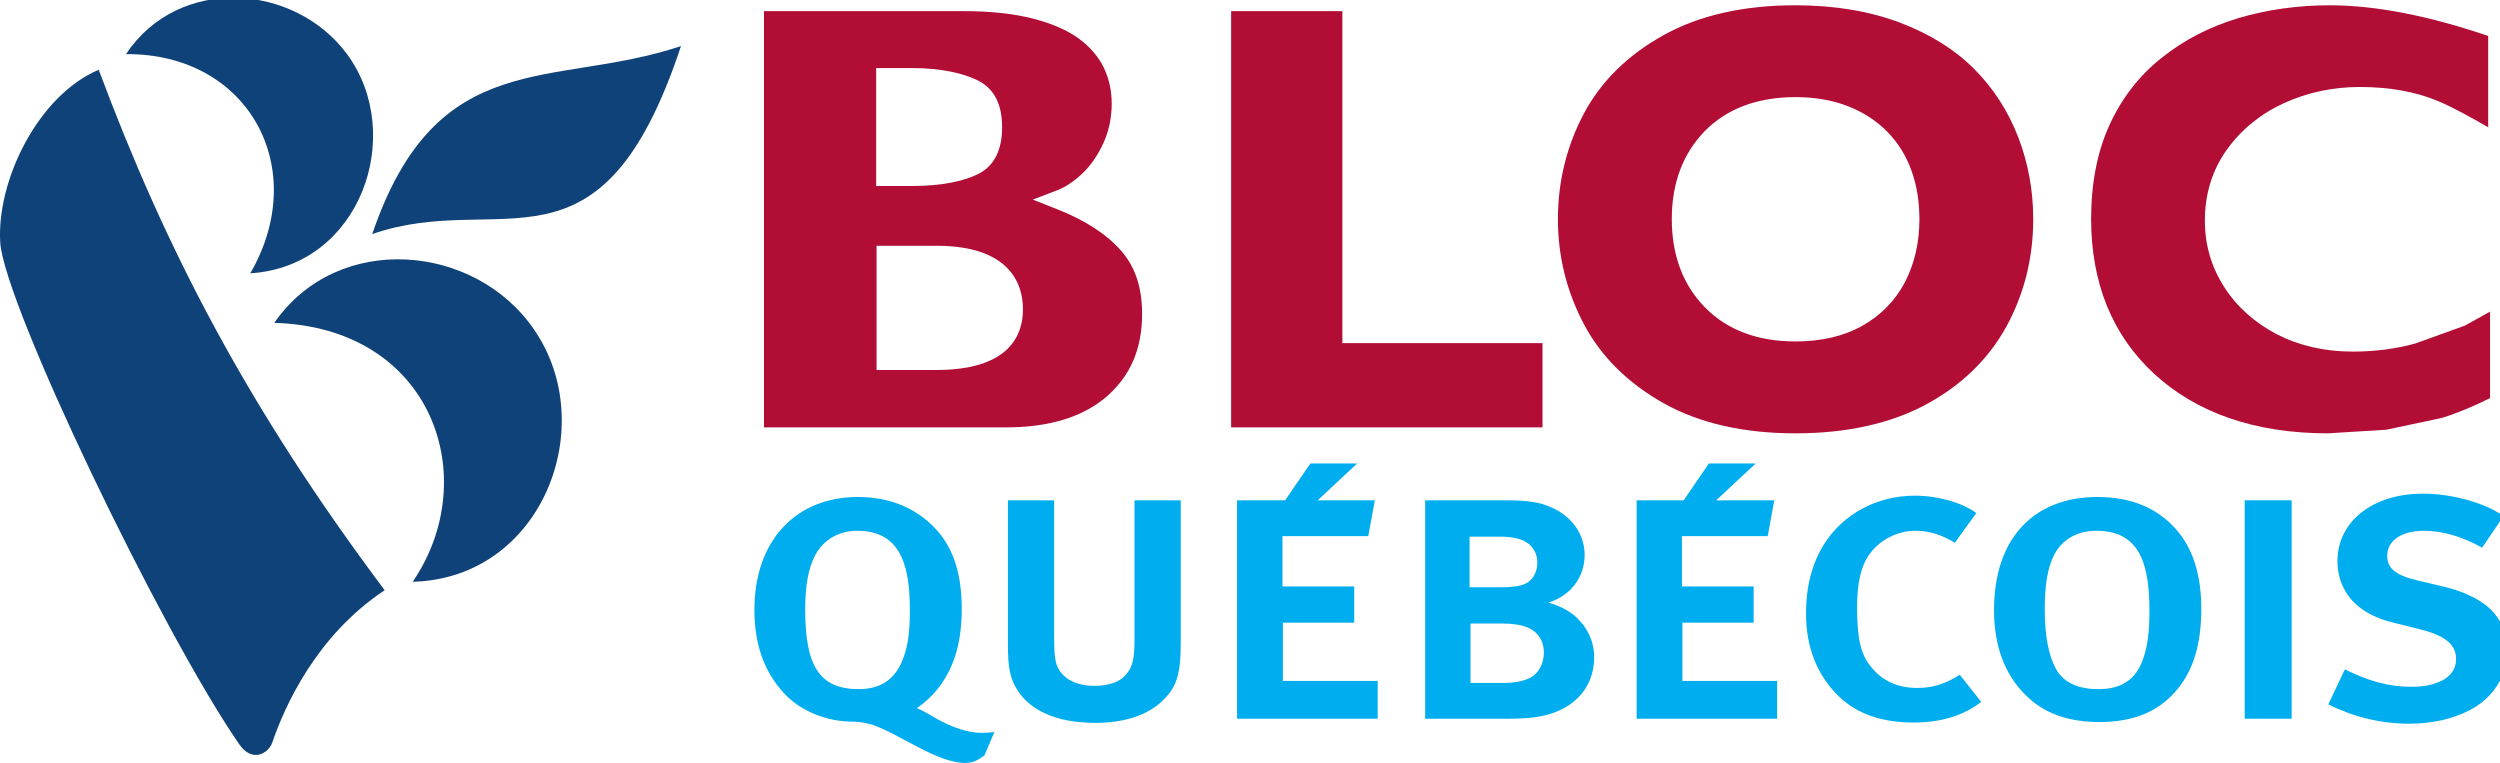
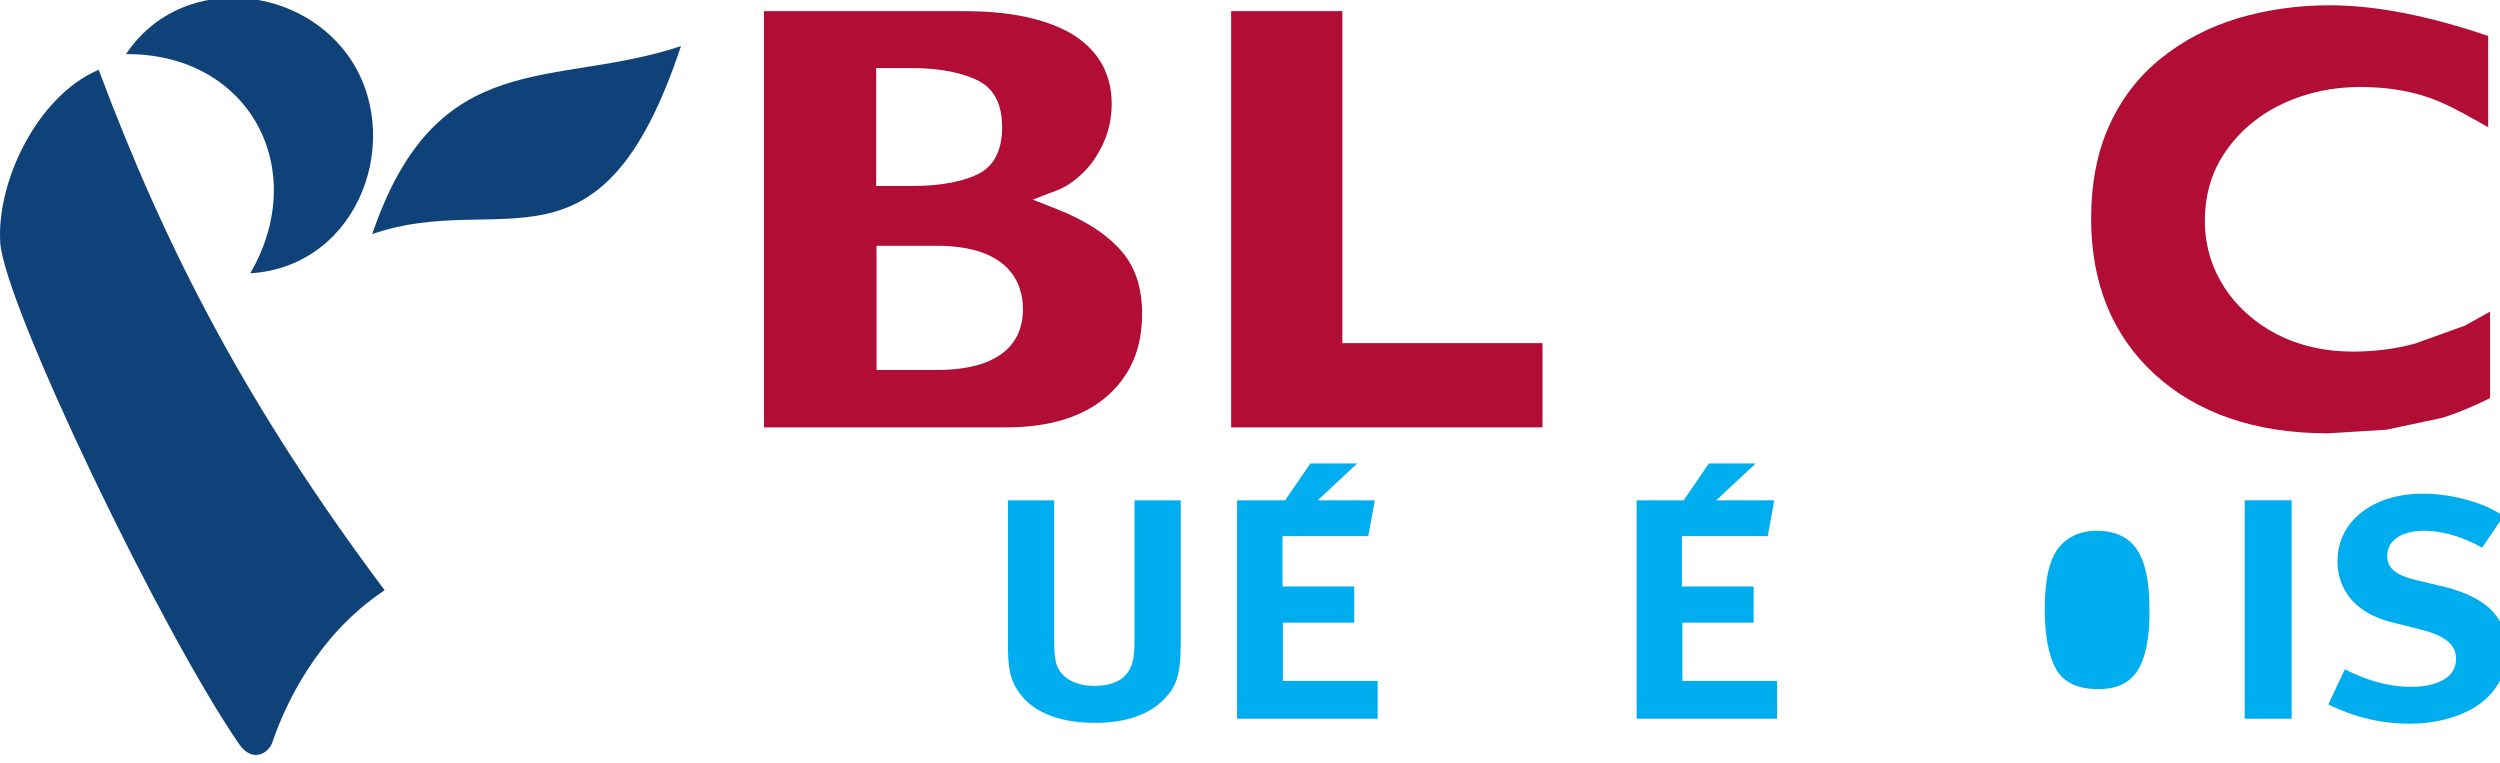
<svg xmlns="http://www.w3.org/2000/svg" version="1.1" width="300.001" height="91.551" id="svg2" xml:space="preserve">
  <defs id="defs6">
    <clipPath id="clipPath18">
      <path d="M 0,1335.54 0,0 l 4376.4,0 0,1335.54" id="path20" />
    </clipPath>
  </defs>
  <g transform="matrix(1.25,0,0,-1.25,-123.524,129.247)" id="g10">
    <g transform="matrix(0.055,0,0,0.055,98.819,30.157)" id="g12">
      <g id="g14">
        <g clip-path="url(#clipPath18)" id="g16">
          <path d="m 1634.84,685.879 -104.84,0 0,216.785 104.84,0 c 124.45,0 150.72,-63.32 150.72,-110.906 0,-47.336 -26.27,-105.879 -150.72,-105.879 z m -105.5,526.971 62.45,0 c 51.54,0 90.37,-9.31 115.04,-21.66 28.17,-13.96 42.33,-41.41 42.33,-81.42 0,-40.06 -13.81,-67.39 -40.86,-81.38 -23.7,-12.27 -62.74,-21.37 -115.41,-21.37 l -63.55,0 0,205.83 z m 316.13,-246.53 -42.81,16.93 43.04,16.5 c 14.29,5.46 28.67,15.18 43.01,28.64 14.44,13.38 26.89,31.25 36.83,52.68 10.02,21.5 14.9,44.89 14.9,69.98 0,22.8 -4.88,44.16 -14.14,63.2 -9.32,18.91 -23.74,35.68 -42.97,49.84 -19.76,14.5 -46.45,26.29 -79.39,34.86 -33.69,8.75 -74.06,13.22 -120.04,13.22 0,0 -318.08,0 -350.4,0 0,-33.22 0,-693.307 0,-726.51 32.86,0 422.33,0 422.33,0 75.71,0 135.22,18.32 176.48,54.453 41.05,36.028 61.18,83.035 61.18,143.532 0,45.91 -11.8,81.808 -36.37,110.148 -25.19,28.852 -62.95,53.359 -111.65,72.527" id="path22" style="fill:#b20d35;fill-opacity:1;fill-rule:nonzero;stroke:none" />
          <path d="m 2343.08,1312.17 c -27.76,0 -166.12,0 -194.16,0 0,-33.22 0,-693.307 0,-726.51 32.62,0 511.03,0 543.47,0 0,25.86 0,120.988 0,147.098 -32.14,0 -349.31,0 -349.31,0 0,0 0,545.702 0,579.412" id="path24" style="fill:#b20d35;fill-opacity:1;fill-rule:nonzero;stroke:none" />
-           <path d="m 3325.15,839.445 c -16.9,-32.386 -42.17,-58.242 -74.68,-76.515 -32.23,-18.2 -71.48,-27.254 -116.66,-27.254 -65.93,0 -119.09,19.879 -157.78,59.386 -38.47,39.223 -57.99,91.157 -57.99,154.2 0,62.788 19.38,114.268 57.76,153.718 38.49,39.07 91.87,59.15 158.01,59.15 34.57,0 65.24,-5.36 91.75,-15.88 26.97,-10.45 50.08,-25.52 68.73,-44.7 19,-19.18 33.08,-42.24 42.28,-68.17 9.13,-25.34 13.7,-53.79 13.7,-84.118 0,-40.899 -8.49,-77.864 -25.12,-109.817 z m 120.58,371.985 c -33.54,33.68 -77.21,61 -129.9,80.88 -52.73,19.88 -114.02,30.12 -182.02,30.12 -90.83,0 -168.33,-17.63 -230.89,-52.56 -62.1,-34.63 -108.77,-80.69 -138.49,-136.77 -29.97,-56.66 -45.13,-118.68 -45.13,-183.838 0,-65.051 15.28,-126.672 45.4,-183.512 30.03,-56.664 76.6,-102.625 138.55,-137.625 62.23,-35.039 139.73,-52.832 230.56,-52.832 89.61,0 166.61,17.145 228.64,50.699 61.54,33.344 108.41,79.031 139.46,135.387 31.19,56.914 47,120.059 47,187.883 0,49.98 -8.88,98.328 -26.34,143.398 -17.36,44.91 -43.08,84.98 -76.84,118.77" id="path26" style="fill:#b20d35;fill-opacity:1;fill-rule:nonzero;stroke:none" />
          <path d="m 4106.24,717.961 c -48.46,0 -92.72,10.141 -131.89,30.07 -38.99,20.461 -70.09,48.196 -92.21,82.797 -22.26,34.848 -33.62,73.539 -33.62,115.258 0,47.226 12.86,89.044 38.63,124.664 25.23,35.08 58.83,62.35 99.91,81.14 40.8,18.5 85.18,27.94 131.8,27.94 51.97,0 97.9,-8.29 137.02,-24.76 28.53,-12.08 57.86,-28.78 87.17,-45.59 0,39.66 0,139.57 0,159.37 -102.52,34.88 -195.66,53.58 -276.39,53.58 -55.98,0 -109.75,-7.57 -160.26,-22.59 -49.82,-15 -94.79,-38.16 -133.66,-69.38 -38.61,-30.6 -69.01,-69.8 -90.53,-116.52 -21.35,-46.47 -32.22,-101.89 -32.22,-164.678 0,-54.836 9.09,-105.547 27.37,-151.102 18.36,-45.121 45.98,-85.23 82.59,-118.926 36.78,-33.941 80.87,-59.976 130.82,-77.261 50.41,-17.598 108.49,-26.68 172.48,-26.68 l 101.98,6.309 96.9,20.586 c 28.55,8.707 56.57,20.937 84.17,34.585 0,17.383 0,110.75 0,150.965 -20.23,-11.308 -43.97,-24.429 -43.97,-24.429 l -86.41,-31.168 c -34.11,-9.426 -71.07,-14.18 -109.68,-14.18" id="path28" style="fill:#b20d35;fill-opacity:1;fill-rule:nonzero;stroke:none" />
-           <path d="m 1577.16,184.262 c 8.11,22.258 10.98,46.726 10.98,81.867 0,41.191 -4.36,70.644 -14.41,92.914 -14.4,31.758 -40.2,46.172 -77.66,46.172 -33.08,0 -59,-16.606 -72.74,-41.899 -12.22,-22.324 -17.89,-54.007 -17.89,-94.918 0,-97.816 23.74,-139.589 93.52,-139.589 40.9,0 65.36,19.472 78.2,55.453 z M 1718.3,13.039 C 1708.15,5.801 1699.6,0 1684.6,0 c -49.06,0 -114.49,50.371 -161.21,66.332 -5.82,2.109 -21.58,5.637 -33.9,5.637 -48.3,0 -93.58,19.453 -121.5,50.222 -33.3,36.09 -51.22,83.489 -51.22,144.918 0,120.719 72.04,197.071 180.72,197.071 58.85,0 105.03,-21.504 138.05,-58.301 28.91,-32.426 43.13,-76.938 43.13,-136.777 0,-56.821 -12.11,-99.223 -37.91,-134.551 -11.57,-15.699 -25.39,-28.629 -40.39,-38.871 13.75,-5.781 24.27,-12.93 32.25,-17.238 13.63,-7.91 47.51,-25.961 81.38,-25.961 6.5,0 15.88,0.719 21.66,1.461 L 1718.3,13.039" id="path30" style="fill:#00adef;fill-opacity:1;fill-rule:nonzero;stroke:none" />
          <path d="m 2027.63,107.129 c -22.87,-21.41 -60.27,-37.207 -115.81,-37.207 -69.74,0 -113.58,22.867 -135.16,55.937 -13.88,21.032 -17.37,41.032 -17.37,80.661 l 0,251.875 80.67,0 0,-239.747 c 0,-25.878 1.36,-42.296 6.48,-52.269 9.98,-20.289 32.89,-31.828 63.96,-31.828 25.34,0 45.3,7.211 55.43,20.16 10.04,12.18 14.4,23.75 14.4,61.848 l 0,241.836 80.73,0 0,-249.086 c 0,-58.84 -8.74,-79.02 -33.33,-102.18" id="path32" style="fill:#00adef;fill-opacity:1;fill-rule:nonzero;stroke:none" />
-           <path d="m 2566.75,243.281 0,-103.691 56.04,0 c 20.17,0 35.99,3.031 47.46,8.691 14.38,7.09 24.52,24.34 24.52,43.891 0,22.359 -11.44,36.707 -27.37,43.789 -11.5,5.129 -27.36,7.32 -43.91,7.32 l -56.74,0 z m 97.78,141.641 c -9.99,6.582 -25.93,10 -45.34,10 l -54.06,0 0,-88.363 54.76,0 c 35.17,0 49.67,5.781 58.26,21.5 3.63,6.55 5.18,13.675 5.18,21.707 0,15.015 -7.24,28.086 -18.8,35.156 z m 51.82,-295.66 c -23.79,-9.363 -47.51,-12.133 -86.33,-12.133 l -142.4,0 0,381.266 140.83,0 c 38.95,0 59.82,-3.59 79.08,-12.223 35.34,-15.234 58.42,-46.234 58.42,-83.496 0,-23.008 -8.77,-43.926 -24.43,-59.785 -10.12,-10.02 -23.79,-18.629 -38.84,-22.95 19.38,-5.82 35.92,-13.812 48.15,-25.121 19.45,-18.039 31.74,-41.808 31.74,-70.558 0,-42.5 -23.15,-77.742 -66.22,-95" id="path34" style="fill:#00adef;fill-opacity:1;fill-rule:nonzero;stroke:none" />
-           <path d="m 3340.13,70.531 c -53.15,0 -97.08,13.609 -130.2,45.289 -37.43,36.09 -57.58,84.942 -57.58,144.84 0,48.649 10.88,88.242 31.62,121.406 33.25,52.602 92.18,84.414 158.4,84.414 40.29,0 83.4,-12.437 107.12,-30.386 L 3412,384.117 c -21.49,13.711 -44.39,21.098 -68.31,21.098 -33,0 -63.2,-16.606 -80.53,-40.957 -15.18,-20.996 -21.64,-50.649 -21.64,-92.207 0,-53.891 5.77,-82.742 25.35,-105.672 19.32,-23.238 45.24,-35.481 79.84,-35.481 27.23,0 49.48,7.282 74.03,23 l 37.39,-47.378 c -30.89,-23.77 -69.76,-35.989 -118,-35.989" id="path36" style="fill:#00adef;fill-opacity:1;fill-rule:nonzero;stroke:none" />
-           <path d="m 3741.65,184.262 c 7.11,21.418 10.11,45.867 10.11,81.867 0,41.191 -4.47,70.644 -14.35,92.914 -14.45,31.758 -40.35,46.172 -78.38,46.172 -33.15,0 -59.71,-15.141 -73.54,-41.899 -11.46,-22.324 -16.47,-53.125 -16.47,-94.918 0,-47.457 7.09,-82 19.98,-105.097 13.78,-23.711 39.09,-34.492 73.59,-34.492 39.58,0 66.32,15.863 79.06,55.453 z m -206.5,-65.41 c -36.65,36.519 -54.65,86.168 -54.65,148.257 0,123.692 68.33,197.071 180.67,197.071 60.42,0 105.64,-20.239 138.1,-57.602 28.02,-32.398 43.02,-77.637 43.02,-137.476 0,-60.493 -13.53,-105.801 -40.88,-139.493 -31.01,-38.187 -74.28,-58.23 -136.76,-58.23 -56.1,0 -97.92,15.691 -129.5,47.473" id="path38" style="fill:#00adef;fill-opacity:1;fill-rule:nonzero;stroke:none" />
+           <path d="m 3741.65,184.262 c 7.11,21.418 10.11,45.867 10.11,81.867 0,41.191 -4.47,70.644 -14.35,92.914 -14.45,31.758 -40.35,46.172 -78.38,46.172 -33.15,0 -59.71,-15.141 -73.54,-41.899 -11.46,-22.324 -16.47,-53.125 -16.47,-94.918 0,-47.457 7.09,-82 19.98,-105.097 13.78,-23.711 39.09,-34.492 73.59,-34.492 39.58,0 66.32,15.863 79.06,55.453 z m -206.5,-65.41 " id="path38" style="fill:#00adef;fill-opacity:1;fill-rule:nonzero;stroke:none" />
          <path d="m 3918.01,77.129 81.988,0 0,381.266 -81.988,0 0,-381.266 z" id="path40" style="fill:#00adef;fill-opacity:1;fill-rule:nonzero;stroke:none" />
          <path d="m 4309.5,91.422 c -28.18,-14.293 -63.27,-22.98 -104.39,-22.98 -48.44,0 -96.51,11.457 -141.15,33.731 l 28.88,61.129 c 39.5,-19.403 73.99,-30.391 116.6,-30.391 22.31,0 38.15,3.711 51.85,10.231 16.27,7.929 25.71,20.8 25.71,38.211 0,24.328 -17.95,40.41 -60.4,51.128 l -51.05,12.848 c -38.05,9.492 -64.7,27.344 -79.89,51.231 -10.73,17.05 -15.68,35.082 -15.68,55.976 0,68.383 60.97,117.426 148.71,117.426 50.48,0 106.66,-15.156 141.23,-39.023 l -37.42,-55.215 c -34.59,19.199 -69.17,29.492 -101.48,29.492 -38.26,0 -64.19,-16.606 -64.19,-43.34 0,-21.469 12.97,-33.816 51.89,-43.125 l 51.17,-12.191 c 31.57,-7.95 60.35,-21.637 78.43,-39.45 17.93,-18.339 28.08,-42.48 28.08,-70.73 0,-44.469 -24.56,-83.527 -66.9,-104.957" id="path42" style="fill:#00adef;fill-opacity:1;fill-rule:nonzero;stroke:none" />
          <path d="m 2239.26,143.141 0,101.621 124.49,0 0,63.207 -125.2,0 0,87.871 149.68,0 11.51,62.555 -99.72,0 68.99,64.335 -81.75,0 -44.12,-64.335 -83.88,0 0,-381.266 245.44,0 0,66.012 -165.44,0" id="path44" style="fill:#00adef;fill-opacity:1;fill-rule:nonzero;stroke:none" />
          <path d="m 2936.58,143.141 0,101.621 124.35,0 0,63.207 -125.16,0 0,87.871 149.72,0 11.44,62.555 -101.41,0 69.1,64.335 -81.8,0 -44.04,-64.335 -82.11,0 0,-381.266 245.27,0 0,66.012 -165.36,0" id="path46" style="fill:#00adef;fill-opacity:1;fill-rule:nonzero;stroke:none" />
-           <path d="m 720.328,316.172 c 226.68,5.918 328.052,272.89 211.602,440.601 -102.09,149.372 -341.856,172 -453.223,11.317 276.816,-7.813 365.148,-271.141 241.621,-451.918" id="path48" style="fill:#10427a;fill-opacity:1;fill-rule:nonzero;stroke:none" />
          <path d="M 417.613,32.5 C 280.523,231.109 6.973,801.594 0.414,908.438 -6.145,1015.28 65.543,1164.55 172.281,1209.9 288.688,898.145 430.895,622.477 671.422,301.441 551.926,222.211 496.773,98.609 475.27,35.621 468.891,16.93 440.438,-0.578 417.613,32.5" id="path50" style="fill:#10427a;fill-opacity:1;fill-rule:nonzero;stroke:none" />
          <path d="m 436.832,854.594 c 192.773,11.922 271.953,241.876 169.258,382.126 -91.231,124.31 -294.278,138.85 -386.172,0.46 214.355,1.43 323.105,-199.82 216.914,-382.586" id="path52" style="fill:#10427a;fill-opacity:1;fill-rule:nonzero;stroke:none" />
          <path d="M 649.711,923.078 C 762.855,1254.87 965.211,1176.47 1188.65,1251.23 1048.33,827.855 875.289,1001.38 649.711,923.078" id="path54" style="fill:#10427a;fill-opacity:1;fill-rule:nonzero;stroke:none" />
        </g>
      </g>
    </g>
  </g>
</svg>